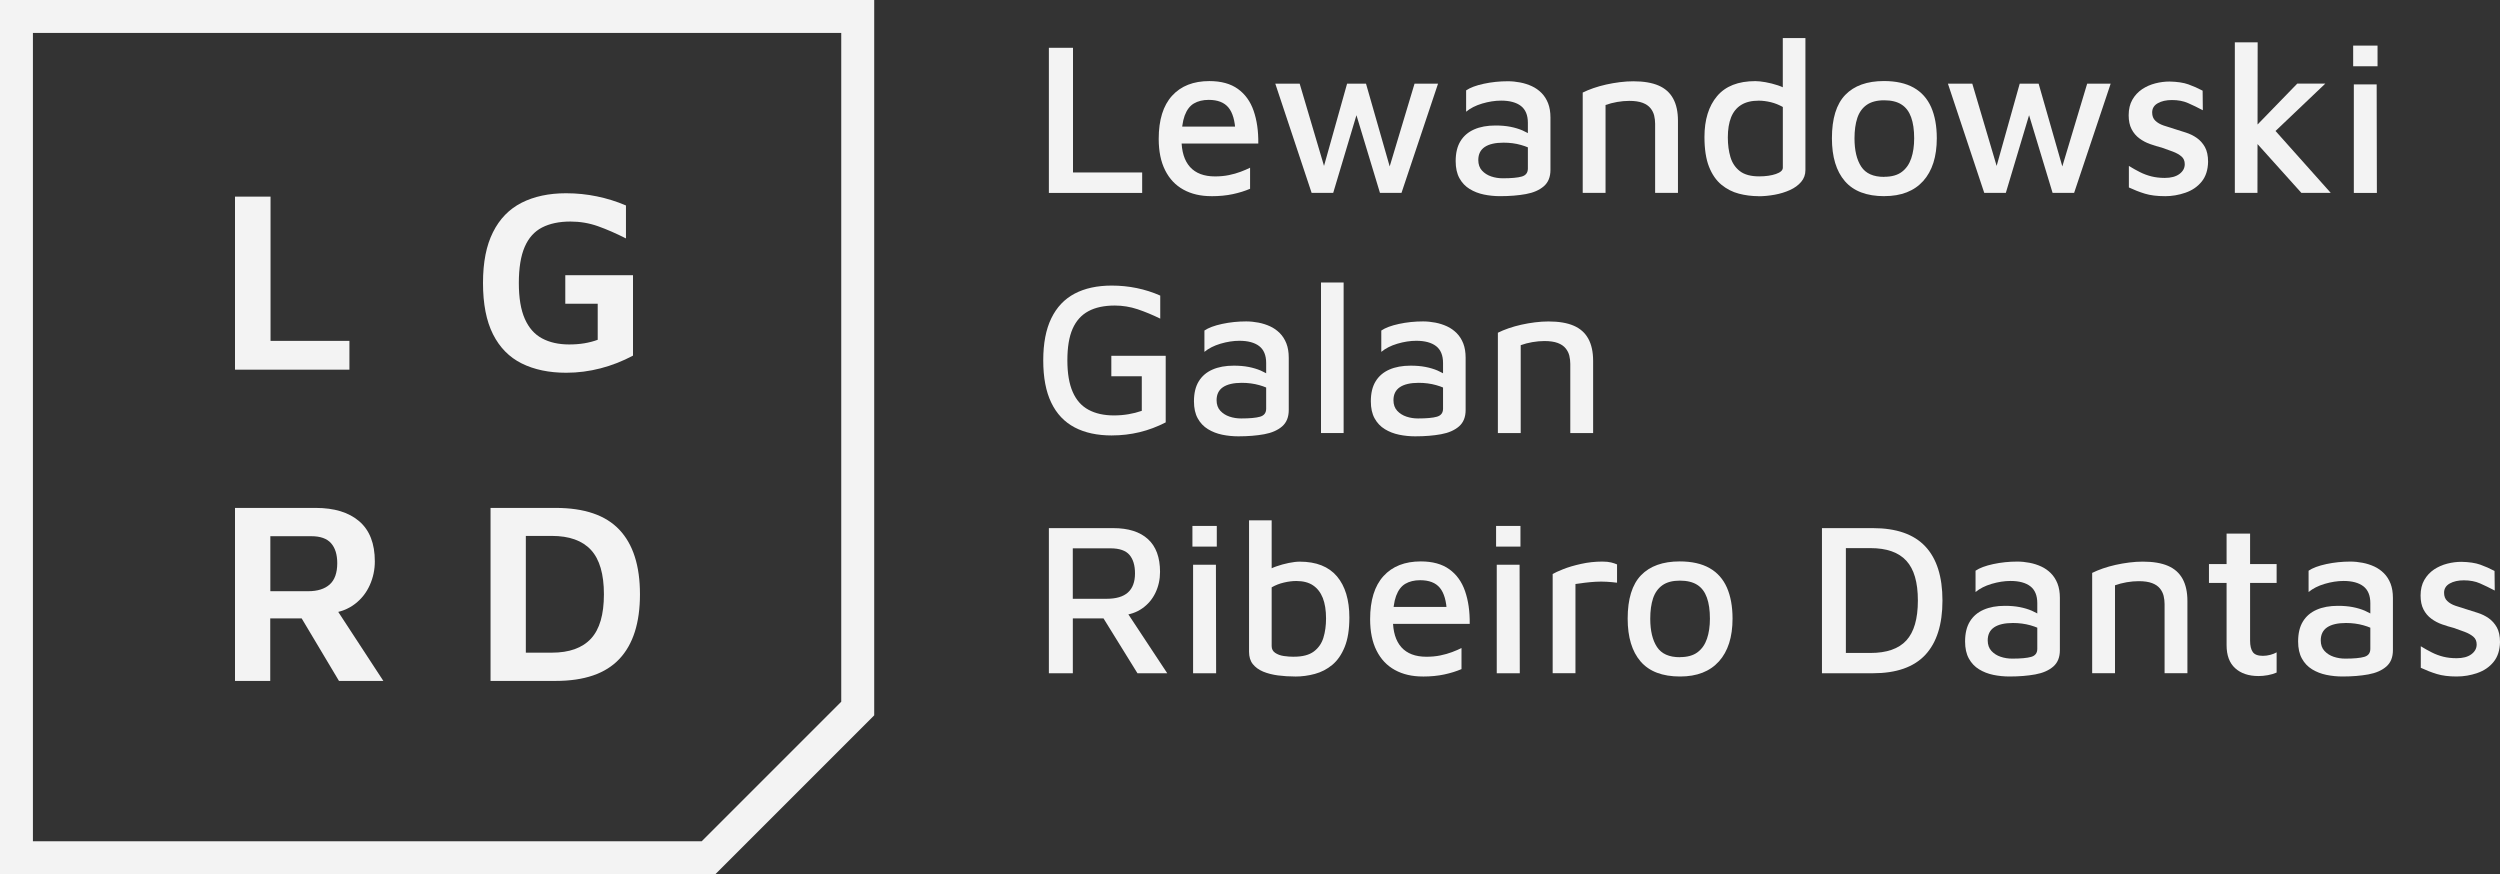
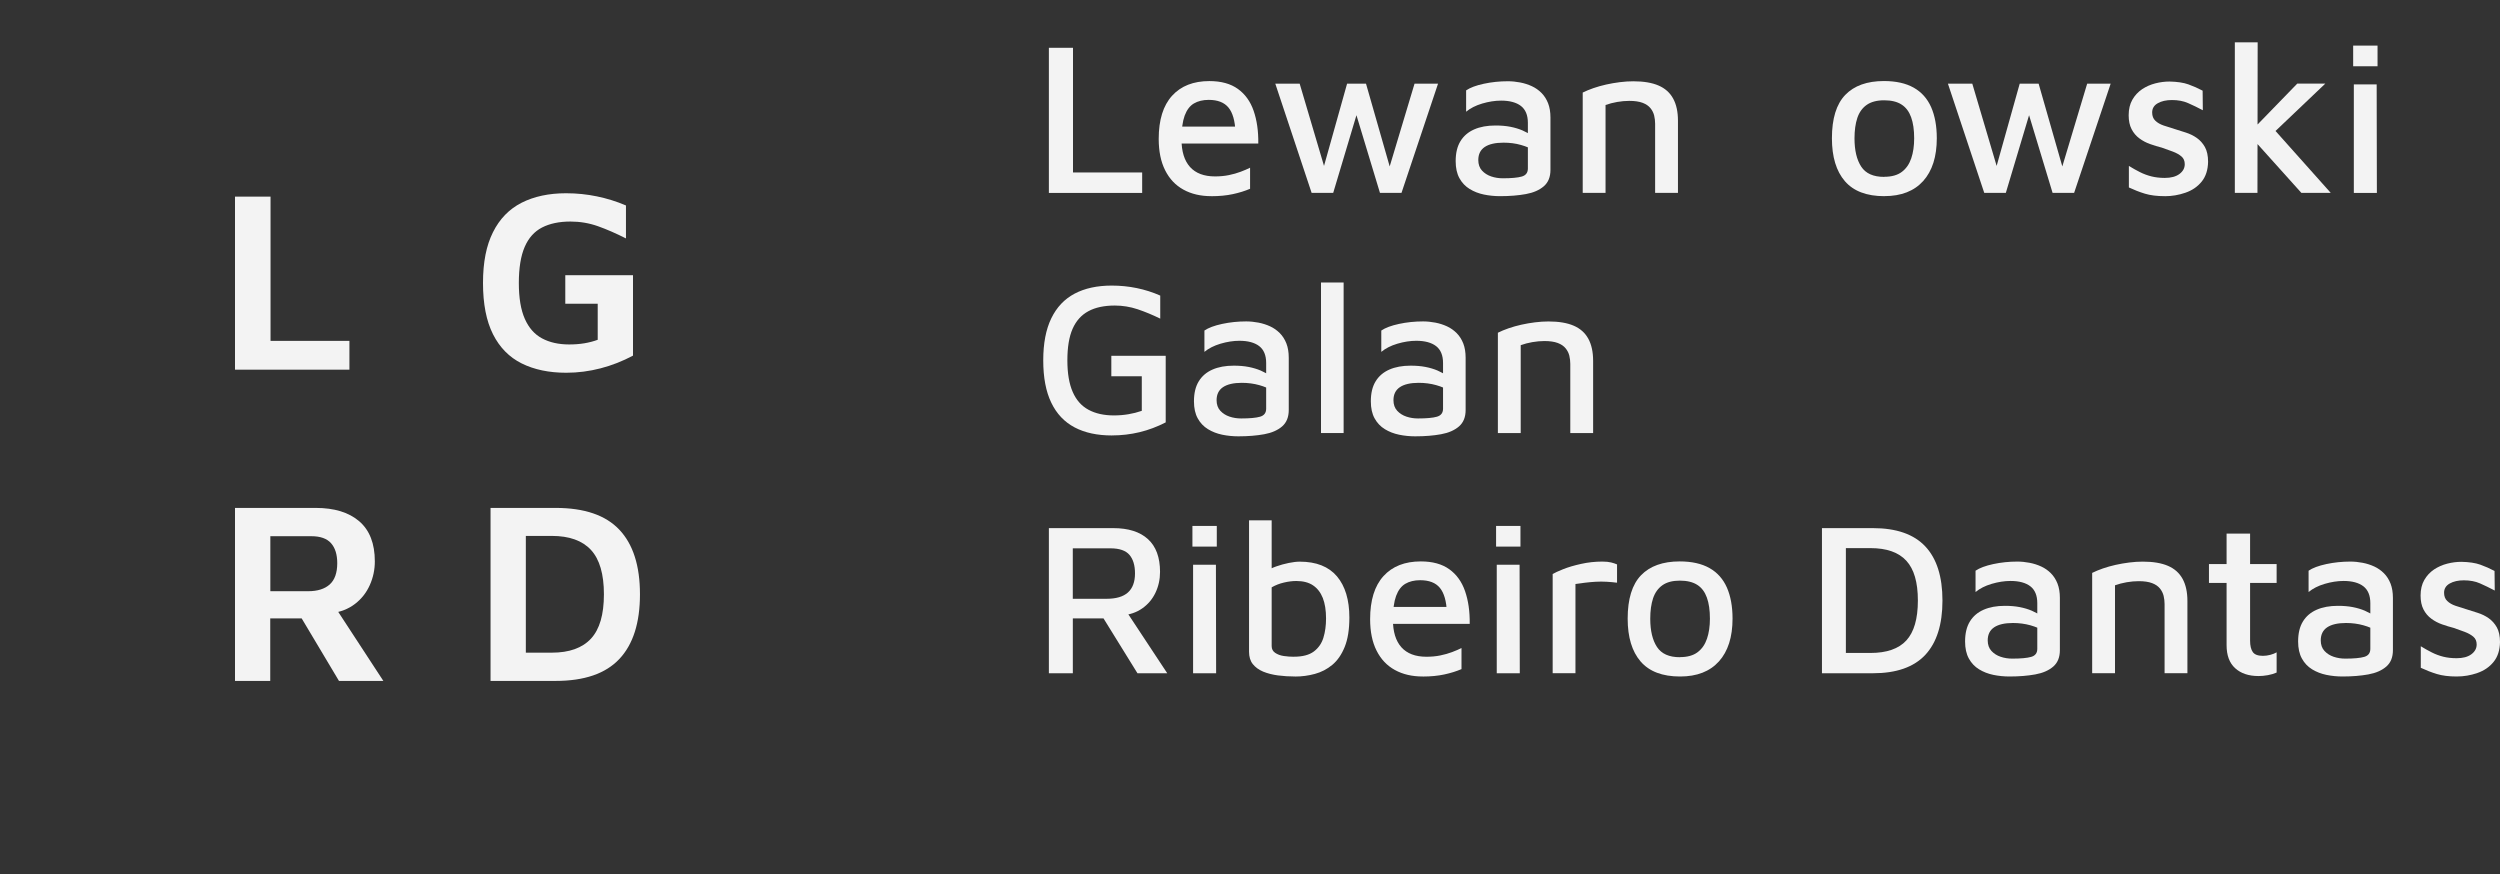
<svg xmlns="http://www.w3.org/2000/svg" id="Camada_2" viewBox="0 0 600 209.81">
  <rect x="0" y="0" width="600" height="209.81" fill="#333333" stroke="none" />
  <g id="Camada_1-2">
    <path d="m251.73,46.29V11.47h5.79v29.92h16.6v4.91h-22.4Z" style="fill:#f3f3f3; stroke-width:0px;" />
    <path d="m290.73,47.08c-2.58,0-4.81-.52-6.71-1.57-1.9-1.04-3.36-2.59-4.39-4.65-1.03-2.05-1.54-4.56-1.54-7.52,0-4.56,1.07-8.01,3.21-10.36,2.14-2.35,5.12-3.52,8.95-3.52,2.82,0,5.1.63,6.84,1.88,1.74,1.25,3,3,3.78,5.25.78,2.25,1.16,4.86,1.12,7.86h-20.62l-.16-4.07h16.6l-1.3,1.31c-.1-2.68-.66-4.64-1.67-5.87-1.01-1.23-2.59-1.85-4.75-1.85-1.39,0-2.58.29-3.55.86-.97.57-1.71,1.55-2.22,2.92-.5,1.38-.76,3.26-.76,5.66,0,2.92.68,5.14,2.04,6.66,1.36,1.51,3.36,2.27,6,2.27,1.18,0,2.29-.1,3.32-.31,1.03-.21,1.97-.48,2.85-.81.87-.33,1.62-.65,2.25-.97v5.06c-1.22.52-2.59.95-4.12,1.28-1.53.33-3.25.5-5.17.5Z" style="fill:#f3f3f3; stroke-width:0px;" />
    <path d="m314.79,46.29l-8.72-26.21h5.85l6.63,22.4-1.62.31,6.37-22.71h4.54l6.32,22.08h-1.3l6.63-22.08h5.64l-8.77,26.21h-5.17l-6.21-20.52.99.47-6,20.05h-5.17Z" style="fill:#f3f3f3; stroke-width:0px;" />
    <path d="m360.06,47.08c-1.36,0-2.66-.13-3.92-.39-1.25-.26-2.39-.7-3.42-1.33-1.03-.63-1.85-1.49-2.45-2.58-.61-1.1-.91-2.46-.91-4.1,0-1.95.38-3.55,1.15-4.8.76-1.25,1.86-2.19,3.29-2.82,1.43-.63,3.13-.94,5.12-.94,1.32,0,2.51.1,3.58.31s2.02.5,2.87.86c.85.37,1.57.77,2.17,1.23l.57,3.6c-.77-.52-1.79-.97-3.08-1.33-1.29-.37-2.68-.55-4.18-.55-1.98,0-3.49.35-4.52,1.04-1.03.7-1.54,1.74-1.54,3.13,0,1.04.3,1.89.89,2.53.59.64,1.33,1.11,2.22,1.41.89.3,1.82.44,2.79.44,2.05,0,3.57-.14,4.54-.42.97-.28,1.46-.92,1.46-1.93v-10.96c0-1.84-.56-3.19-1.67-4.05-1.11-.85-2.7-1.28-4.75-1.28-1.46,0-2.98.24-4.54.7-1.57.47-2.85,1.12-3.86,1.96v-5.12c.97-.66,2.39-1.19,4.25-1.59,1.86-.4,3.79-.6,5.77-.6.97,0,1.96.1,2.95.29.99.19,1.92.49,2.79.89.87.4,1.64.94,2.32,1.62.68.68,1.21,1.51,1.59,2.48.38.97.57,2.12.57,3.45v12.53c0,1.71-.53,3.02-1.59,3.94-1.06.92-2.5,1.55-4.31,1.88-1.81.33-3.86.5-6.16.5Z" style="fill:#f3f3f3; stroke-width:0px;" />
    <path d="m379.84,22.22c.76-.38,1.63-.74,2.58-1.07.96-.33,1.97-.62,3.05-.86,1.08-.24,2.17-.43,3.29-.57,1.11-.14,2.19-.21,3.24-.21,2.47,0,4.49.34,6.06,1.02,1.57.68,2.73,1.72,3.5,3.13.77,1.41,1.15,3.18,1.15,5.3v17.33h-5.48v-16.6c0-.66-.08-1.31-.23-1.96-.16-.64-.45-1.23-.89-1.77-.44-.54-1.06-.97-1.88-1.28-.82-.31-1.89-.47-3.21-.47-.94,0-1.91.09-2.9.26-.99.17-1.92.42-2.79.73v21.09h-5.48v-24.07Z" style="fill:#f3f3f3; stroke-width:0px;" />
-     <path d="m422.03,47.08c-1.6,0-3.17-.2-4.7-.6-1.53-.4-2.92-1.11-4.18-2.14-1.25-1.03-2.25-2.46-2.98-4.31-.73-1.84-1.1-4.23-1.1-7.15,0-4.14,1.01-7.41,3.03-9.81,2.02-2.4,5.08-3.6,9.19-3.6.66,0,1.48.09,2.45.26.97.17,1.97.43,2.98.76,1.01.33,1.86.76,2.56,1.28l-1.41,1.83v-14.46h5.43v31.69c0,1.08-.34,2.02-1.02,2.82-.68.8-1.57,1.45-2.69,1.96-1.11.5-2.33.88-3.65,1.12-1.32.24-2.63.37-3.92.37Zm.16-4.75c1.57,0,2.91-.19,4.02-.57,1.11-.38,1.67-.89,1.67-1.51v-14.57c-.91-.52-1.86-.9-2.87-1.15-1.01-.24-1.98-.37-2.92-.37-1.71,0-3.11.34-4.2,1.02-1.1.68-1.9,1.67-2.43,2.98-.52,1.31-.78,2.92-.78,4.83,0,1.74.21,3.32.63,4.72.42,1.41,1.18,2.53,2.27,3.37s2.64,1.25,4.62,1.25Z" style="fill:#f3f3f3; stroke-width:0px;" />
    <path d="m452.25,47.08c-4.25,0-7.4-1.2-9.48-3.6-2.07-2.4-3.11-5.83-3.11-10.29,0-4.73,1.07-8.2,3.21-10.42,2.14-2.21,5.23-3.32,9.27-3.32,2.89,0,5.27.53,7.15,1.59,1.88,1.06,3.27,2.62,4.18,4.67.9,2.05,1.36,4.54,1.36,7.47,0,4.42-1.09,7.84-3.26,10.26-2.18,2.42-5.28,3.63-9.32,3.63Zm-.05-4.65c1.78,0,3.19-.39,4.23-1.17s1.8-1.87,2.27-3.26c.47-1.39.7-2.99.7-4.8,0-2.02-.24-3.71-.73-5.06-.49-1.36-1.25-2.38-2.3-3.05-1.04-.68-2.44-1.02-4.18-1.02s-3.13.37-4.18,1.1c-1.04.73-1.79,1.77-2.25,3.13-.45,1.36-.68,2.99-.68,4.91,0,2.89.54,5.15,1.62,6.79,1.08,1.64,2.91,2.45,5.48,2.45Z" style="fill:#f3f3f3; stroke-width:0px;" />
    <path d="m476.22,46.29l-8.72-26.21h5.85l6.63,22.4-1.62.31,6.37-22.71h4.54l6.32,22.08h-1.3l6.63-22.08h5.64l-8.77,26.21h-5.17l-6.21-20.52.99.47-6,20.05h-5.17Z" style="fill:#f3f3f3; stroke-width:0px;" />
    <path d="m519.55,47.08c-1.88,0-3.47-.2-4.78-.6s-2.58-.9-3.84-1.49v-5.17c.9.56,1.79,1.05,2.66,1.49.87.44,1.78.78,2.74,1.02.96.24,2.03.37,3.21.37,1.5,0,2.67-.31,3.52-.94s1.28-1.41,1.28-2.35c0-.8-.27-1.43-.81-1.88-.54-.45-1.23-.84-2.06-1.15s-1.71-.63-2.61-.94c-.94-.24-1.88-.53-2.82-.86-.94-.33-1.8-.78-2.58-1.36-.78-.57-1.41-1.31-1.88-2.22-.47-.9-.7-2.02-.7-3.34,0-1.46.3-2.71.89-3.73.59-1.03,1.37-1.86,2.32-2.51.96-.64,2.02-1.11,3.18-1.41,1.17-.3,2.31-.44,3.42-.44,1.84.04,3.35.26,4.52.68,1.17.42,2.31.92,3.42,1.51l.05,4.7c-1.25-.66-2.44-1.24-3.55-1.72-1.11-.49-2.4-.73-3.86-.73-1.36,0-2.49.25-3.39.76-.9.5-1.36,1.24-1.36,2.22,0,.84.25,1.5.76,1.98.5.49,1.17.87,1.98,1.15.82.28,1.7.56,2.64.84.87.28,1.78.57,2.71.86.94.3,1.81.72,2.61,1.28.8.56,1.45,1.29,1.96,2.19.5.91.76,2.09.76,3.55-.04,1.95-.55,3.53-1.54,4.75-.99,1.22-2.29,2.11-3.89,2.66-1.6.56-3.25.84-4.96.84Z" style="fill:#f3f3f3; stroke-width:0px;" />
    <path d="m541.79,46.29h-5.43V10.16h5.48l-.05,36.13Zm2.45-16.97l15.14,16.97h-7.05l-11.96-13.31,3.86-3.65Zm-3.6,1.77l10.7-11.02h6.73l-15.09,14.36-2.35-3.34Z" style="fill:#f3f3f3; stroke-width:0px;" />
    <path d="m564.76,15.91v-4.96h5.85v4.96h-5.85Zm.16,30.39v-26.05h5.48l.05,26.05h-5.53Z" style="fill:#f3f3f3; stroke-width:0px;" />
    <path d="m266.87,104.51c-3.52,0-6.5-.64-8.95-1.93-2.45-1.29-4.33-3.26-5.61-5.93-1.29-2.66-1.93-6.05-1.93-10.15s.64-7.44,1.93-10.1c1.29-2.66,3.16-4.64,5.61-5.93,2.45-1.29,5.42-1.93,8.9-1.93,2.05,0,4.05.2,6,.6,1.95.4,3.83,1,5.64,1.8v5.53c-1.84-.9-3.65-1.65-5.43-2.25-1.78-.59-3.6-.89-5.48-.89-2.54,0-4.66.45-6.34,1.36-1.69.91-2.95,2.32-3.79,4.23-.84,1.91-1.25,4.44-1.25,7.57s.43,5.62,1.28,7.57c.85,1.95,2.11,3.38,3.79,4.28,1.67.91,3.71,1.36,6.11,1.36,1.22,0,2.38-.1,3.5-.29,1.11-.19,2.17-.46,3.18-.81v-8.3h-7.31v-4.91h13.05v15.98c-2.02,1.04-4.11,1.83-6.26,2.35-2.16.52-4.37.78-6.63.78Z" style="fill:#f3f3f3; stroke-width:0px;" />
    <path d="m297.25,104.72c-1.36,0-2.66-.13-3.92-.39-1.25-.26-2.39-.7-3.42-1.33-1.03-.63-1.85-1.49-2.45-2.58-.61-1.1-.91-2.46-.91-4.1,0-1.95.38-3.55,1.15-4.8.76-1.25,1.86-2.19,3.29-2.82,1.43-.63,3.13-.94,5.12-.94,1.32,0,2.51.1,3.58.31,1.06.21,2.02.5,2.87.86.85.37,1.57.77,2.17,1.23l.57,3.6c-.77-.52-1.79-.97-3.08-1.33-1.29-.36-2.68-.55-4.18-.55-1.98,0-3.49.35-4.52,1.04-1.03.7-1.54,1.74-1.54,3.13,0,1.04.3,1.89.89,2.53.59.64,1.33,1.11,2.22,1.41.89.3,1.82.44,2.79.44,2.05,0,3.57-.14,4.54-.42.97-.28,1.46-.92,1.46-1.93v-10.96c0-1.84-.56-3.19-1.67-4.05-1.11-.85-2.7-1.28-4.75-1.28-1.46,0-2.98.24-4.54.7-1.57.47-2.85,1.12-3.86,1.96v-5.12c.97-.66,2.39-1.19,4.25-1.59,1.86-.4,3.79-.6,5.77-.6.97,0,1.96.1,2.95.29.99.19,1.92.49,2.79.89.87.4,1.64.94,2.32,1.62.68.68,1.21,1.51,1.59,2.48.38.97.57,2.12.57,3.45v12.53c0,1.71-.53,3.02-1.59,3.94-1.06.92-2.5,1.55-4.31,1.88-1.81.33-3.86.5-6.16.5Z" style="fill:#f3f3f3; stroke-width:0px;" />
    <path d="m322.47,103.93h-5.43v-36.13h5.43v36.13Z" style="fill:#f3f3f3; stroke-width:0px;" />
    <path d="m339.7,104.72c-1.36,0-2.66-.13-3.92-.39-1.25-.26-2.39-.7-3.42-1.33-1.03-.63-1.85-1.49-2.45-2.58-.61-1.1-.91-2.46-.91-4.1,0-1.95.38-3.55,1.15-4.8.76-1.25,1.86-2.19,3.29-2.82,1.43-.63,3.13-.94,5.12-.94,1.32,0,2.51.1,3.58.31s2.02.5,2.87.86c.85.37,1.57.77,2.17,1.23l.57,3.6c-.77-.52-1.79-.97-3.08-1.33-1.29-.36-2.68-.55-4.18-.55-1.98,0-3.49.35-4.52,1.04-1.03.7-1.54,1.74-1.54,3.13,0,1.04.3,1.89.89,2.53.59.64,1.33,1.11,2.22,1.41.89.3,1.82.44,2.79.44,2.05,0,3.57-.14,4.54-.42.97-.28,1.46-.92,1.46-1.93v-10.96c0-1.84-.56-3.19-1.67-4.05-1.11-.85-2.7-1.28-4.75-1.28-1.46,0-2.98.24-4.54.7-1.57.47-2.85,1.12-3.86,1.96v-5.12c.97-.66,2.39-1.19,4.25-1.59,1.86-.4,3.79-.6,5.77-.6.97,0,1.96.1,2.95.29.99.19,1.92.49,2.79.89.87.4,1.64.94,2.32,1.62.68.68,1.21,1.51,1.59,2.48.38.97.57,2.12.57,3.45v12.53c0,1.71-.53,3.02-1.59,3.94-1.06.92-2.5,1.55-4.31,1.88-1.81.33-3.86.5-6.16.5Z" style="fill:#f3f3f3; stroke-width:0px;" />
    <path d="m359.48,79.86c.76-.38,1.63-.74,2.58-1.07.96-.33,1.97-.62,3.05-.86,1.08-.24,2.17-.43,3.29-.57,1.11-.14,2.19-.21,3.24-.21,2.47,0,4.49.34,6.06,1.02,1.57.68,2.73,1.72,3.5,3.13.77,1.41,1.15,3.18,1.15,5.3v17.33h-5.48v-16.6c0-.66-.08-1.31-.23-1.96-.16-.64-.45-1.23-.89-1.77-.44-.54-1.06-.97-1.88-1.28s-1.89-.47-3.21-.47c-.94,0-1.91.09-2.9.26-.99.17-1.92.42-2.79.73v21.09h-5.48v-24.07Z" style="fill:#f3f3f3; stroke-width:0px;" />
    <path d="m251.73,161.57v-34.82h15.45c3.62,0,6.4.88,8.33,2.64,1.93,1.76,2.9,4.38,2.9,7.86,0,1.81-.37,3.48-1.1,5.01-.73,1.53-1.79,2.79-3.18,3.76-1.39.98-3.05,1.53-4.96,1.67l.63-1.77,10.34,15.66h-7.15l-9.66-15.61,2.66,2.45h-8.51v13.16h-5.74Zm5.74-17.86h8.09c2.3,0,4.01-.5,5.14-1.51,1.13-1.01,1.7-2.54,1.7-4.59,0-1.91-.44-3.39-1.33-4.44-.89-1.04-2.41-1.57-4.57-1.57h-9.03v12.11Z" style="fill:#f3f3f3; stroke-width:0px;" />
    <path d="m286.18,131.19v-4.96h5.85v4.96h-5.85Zm.16,30.39v-26.05h5.48l.05,26.05h-5.53Z" style="fill:#f3f3f3; stroke-width:0px;" />
    <path d="m310.83,162.36c-1.43,0-2.8-.09-4.12-.26-1.32-.18-2.51-.48-3.55-.91-1.04-.44-1.87-1.04-2.48-1.8-.61-.76-.91-1.76-.91-2.98v-31.53h5.43v14.15l-1.41-1.78c.66-.52,1.49-.96,2.48-1.3.99-.35,2-.63,3.03-.84,1.03-.21,1.9-.31,2.64-.31,3.97,0,6.94,1.18,8.93,3.52,1.98,2.35,2.98,5.65,2.98,9.89,0,2.85-.37,5.2-1.12,7.05-.75,1.85-1.74,3.28-2.98,4.31s-2.63,1.75-4.18,2.17c-1.55.42-3.12.63-4.72.63Zm-.26-4.75c2.05,0,3.64-.42,4.75-1.25,1.11-.84,1.88-1.94,2.3-3.32.42-1.37.63-2.91.63-4.62,0-1.95-.26-3.58-.78-4.91-.52-1.32-1.31-2.33-2.35-3.03-1.04-.7-2.38-1.04-4.02-1.04-.91,0-1.89.12-2.95.37-1.06.24-2.04.63-2.95,1.15v14.1c0,.7.28,1.24.84,1.62.56.38,1.24.64,2.06.76.82.12,1.64.18,2.48.18Z" style="fill:#f3f3f3; stroke-width:0px;" />
    <path d="m341.47,162.36c-2.58,0-4.81-.52-6.71-1.57-1.9-1.04-3.36-2.59-4.39-4.65-1.03-2.05-1.54-4.56-1.54-7.52,0-4.56,1.07-8.01,3.21-10.36,2.14-2.35,5.12-3.52,8.95-3.52,2.82,0,5.1.63,6.84,1.88,1.74,1.25,3,3,3.78,5.25.78,2.25,1.16,4.86,1.12,7.86h-20.62l-.16-4.07h16.6l-1.3,1.31c-.1-2.68-.66-4.64-1.67-5.87-1.01-1.24-2.59-1.85-4.75-1.85-1.39,0-2.58.29-3.55.86-.97.57-1.71,1.55-2.22,2.92-.5,1.38-.76,3.26-.76,5.66,0,2.92.68,5.14,2.04,6.66,1.36,1.51,3.36,2.27,6,2.27,1.18,0,2.29-.1,3.32-.31,1.03-.21,1.97-.48,2.85-.81.87-.33,1.62-.65,2.25-.97v5.06c-1.22.52-2.59.95-4.12,1.28-1.53.33-3.25.5-5.17.5Z" style="fill:#f3f3f3; stroke-width:0px;" />
    <path d="m359.06,131.19v-4.96h5.85v4.96h-5.85Zm.16,30.39v-26.05h5.48l.05,26.05h-5.53Z" style="fill:#f3f3f3; stroke-width:0px;" />
    <path d="m372.64,161.57v-23.81c.45-.28,1.29-.66,2.51-1.15,1.22-.49,2.66-.91,4.33-1.28,1.67-.37,3.36-.55,5.06-.55.87,0,1.58.07,2.14.21.56.14,1.03.3,1.41.47v4.39c-.8-.1-1.64-.18-2.51-.23-.87-.05-1.74-.05-2.61,0-.87.05-1.72.13-2.56.23-.84.1-1.6.21-2.3.31v21.41h-5.48Z" style="fill:#f3f3f3; stroke-width:0px;" />
    <path d="m403.23,162.36c-4.25,0-7.4-1.2-9.48-3.6-2.07-2.4-3.11-5.83-3.11-10.28,0-4.73,1.07-8.2,3.21-10.42,2.14-2.21,5.23-3.32,9.27-3.32,2.89,0,5.27.53,7.15,1.59,1.88,1.06,3.27,2.62,4.18,4.67.9,2.05,1.36,4.54,1.36,7.47,0,4.42-1.09,7.84-3.26,10.26-2.18,2.42-5.28,3.63-9.32,3.63Zm-.05-4.65c1.78,0,3.19-.39,4.23-1.17,1.04-.78,1.8-1.87,2.27-3.26s.7-2.99.7-4.8c0-2.02-.24-3.71-.73-5.06-.49-1.36-1.25-2.38-2.3-3.05s-2.44-1.02-4.18-1.02-3.13.36-4.18,1.1c-1.04.73-1.79,1.78-2.25,3.13-.45,1.36-.68,2.99-.68,4.91,0,2.89.54,5.15,1.62,6.79,1.08,1.64,2.91,2.45,5.48,2.45Z" style="fill:#f3f3f3; stroke-width:0px;" />
    <path d="m437.27,161.57v-34.82h12.22c5.64,0,9.83,1.46,12.58,4.39,2.75,2.92,4.12,7.26,4.12,13s-1.38,10.08-4.12,13.03c-2.75,2.94-6.94,4.41-12.58,4.41h-12.22Zm5.74-4.86h5.9c3.9,0,6.77-1,8.61-3,1.84-2,2.77-5.19,2.77-9.58s-.92-7.54-2.77-9.55c-1.85-2.02-4.72-3.03-8.61-3.03h-5.9v25.16Z" style="fill:#f3f3f3; stroke-width:0px;" />
    <path d="m482.32,162.36c-1.36,0-2.66-.13-3.92-.39-1.25-.26-2.39-.7-3.42-1.33-1.03-.63-1.85-1.49-2.45-2.58-.61-1.1-.91-2.46-.91-4.1,0-1.95.38-3.55,1.15-4.8.76-1.25,1.86-2.19,3.29-2.82,1.43-.63,3.13-.94,5.12-.94,1.32,0,2.51.1,3.58.31s2.02.5,2.87.86c.85.37,1.57.78,2.17,1.23l.57,3.6c-.77-.52-1.79-.97-3.08-1.33-1.29-.36-2.68-.55-4.18-.55-1.98,0-3.49.35-4.52,1.04-1.03.7-1.54,1.74-1.54,3.13,0,1.04.3,1.89.89,2.53.59.64,1.33,1.11,2.22,1.41.89.3,1.82.44,2.79.44,2.05,0,3.57-.14,4.54-.42.97-.28,1.46-.92,1.46-1.93v-10.96c0-1.84-.56-3.19-1.67-4.05-1.11-.85-2.7-1.28-4.75-1.28-1.46,0-2.98.24-4.54.7s-2.85,1.12-3.86,1.96v-5.12c.97-.66,2.39-1.19,4.25-1.59,1.86-.4,3.79-.6,5.77-.6.97,0,1.96.1,2.95.29.99.19,1.92.49,2.79.89.87.4,1.64.94,2.32,1.62s1.21,1.51,1.59,2.48c.38.98.57,2.12.57,3.45v12.53c0,1.71-.53,3.02-1.59,3.94-1.06.92-2.5,1.55-4.31,1.88-1.81.33-3.86.5-6.16.5Z" style="fill:#f3f3f3; stroke-width:0px;" />
    <path d="m502.11,137.5c.76-.38,1.63-.74,2.58-1.07.96-.33,1.97-.62,3.05-.86,1.08-.24,2.17-.43,3.29-.57,1.11-.14,2.19-.21,3.24-.21,2.47,0,4.49.34,6.06,1.02,1.57.68,2.73,1.72,3.5,3.13s1.15,3.18,1.15,5.3v17.33h-5.48v-16.6c0-.66-.08-1.31-.23-1.96-.16-.64-.45-1.24-.89-1.78-.44-.54-1.06-.97-1.88-1.28-.82-.31-1.89-.47-3.21-.47-.94,0-1.91.09-2.9.26-.99.17-1.92.42-2.79.73v21.09h-5.48v-24.07Z" style="fill:#f3f3f3; stroke-width:0px;" />
    <path d="m542.05,162.25c-2.37,0-4.24-.63-5.61-1.88-1.38-1.25-2.06-3.1-2.06-5.53v-14.93h-4.23v-4.54h4.23v-7.31h5.64v7.31h6.37v4.54h-6.37v13.84c0,1.22.22,2.13.65,2.74.43.61,1.24.91,2.43.91.59,0,1.18-.08,1.78-.24.59-.16,1.1-.36,1.51-.6v4.85c-.63.28-1.33.49-2.11.63-.78.14-1.52.21-2.22.21Z" style="fill:#f3f3f3; stroke-width:0px;" />
    <path d="m562.25,162.36c-1.36,0-2.66-.13-3.92-.39-1.25-.26-2.39-.7-3.42-1.33-1.03-.63-1.85-1.49-2.45-2.58-.61-1.1-.91-2.46-.91-4.1,0-1.95.38-3.55,1.15-4.8.76-1.25,1.86-2.19,3.29-2.82,1.43-.63,3.13-.94,5.12-.94,1.32,0,2.51.1,3.58.31s2.02.5,2.87.86c.85.37,1.57.78,2.17,1.23l.57,3.6c-.77-.52-1.79-.97-3.08-1.33-1.29-.36-2.68-.55-4.18-.55-1.98,0-3.49.35-4.52,1.04-1.03.7-1.54,1.74-1.54,3.13,0,1.04.3,1.89.89,2.53.59.64,1.33,1.11,2.22,1.41.89.3,1.82.44,2.79.44,2.05,0,3.57-.14,4.54-.42.97-.28,1.46-.92,1.46-1.93v-10.96c0-1.84-.56-3.19-1.67-4.05-1.11-.85-2.7-1.28-4.75-1.28-1.46,0-2.98.24-4.54.7s-2.85,1.12-3.86,1.96v-5.12c.97-.66,2.39-1.19,4.25-1.59,1.86-.4,3.79-.6,5.77-.6.97,0,1.96.1,2.95.29.99.19,1.92.49,2.79.89.87.4,1.64.94,2.32,1.62s1.21,1.51,1.59,2.48c.38.98.57,2.12.57,3.45v12.53c0,1.71-.53,3.02-1.59,3.94-1.06.92-2.5,1.55-4.31,1.88-1.81.33-3.86.5-6.16.5Z" style="fill:#f3f3f3; stroke-width:0px;" />
    <path d="m589.61,162.36c-1.88,0-3.47-.2-4.78-.6-1.3-.4-2.58-.9-3.84-1.49v-5.17c.9.56,1.79,1.05,2.66,1.49.87.44,1.78.78,2.74,1.02.96.24,2.03.36,3.21.36,1.5,0,2.67-.31,3.52-.94s1.28-1.41,1.28-2.35c0-.8-.27-1.43-.81-1.88-.54-.45-1.23-.84-2.06-1.15-.84-.31-1.71-.63-2.61-.94-.94-.24-1.88-.53-2.82-.86-.94-.33-1.8-.78-2.58-1.36-.78-.57-1.41-1.31-1.88-2.22-.47-.9-.7-2.02-.7-3.34,0-1.46.3-2.71.89-3.73.59-1.03,1.37-1.86,2.32-2.51.96-.64,2.02-1.11,3.18-1.41,1.17-.3,2.31-.44,3.42-.44,1.84.04,3.35.26,4.52.68,1.17.42,2.31.92,3.42,1.51l.05,4.7c-1.25-.66-2.44-1.23-3.55-1.72-1.11-.49-2.4-.73-3.86-.73-1.36,0-2.49.25-3.39.76s-1.36,1.24-1.36,2.22c0,.84.25,1.5.76,1.98.5.49,1.17.87,1.98,1.15.82.28,1.7.56,2.64.84.87.28,1.78.57,2.71.86.94.3,1.81.72,2.61,1.28.8.56,1.45,1.29,1.96,2.19.5.91.76,2.09.76,3.55-.04,1.95-.55,3.53-1.54,4.75-.99,1.22-2.29,2.11-3.89,2.66-1.6.56-3.25.84-4.96.84Z" style="fill:#f3f3f3; stroke-width:0px;" />
    <path d="m56.4,88.72v-41.53h8.53v34.62h18.93v6.91h-27.46Z" style="fill:#f3f3f3; stroke-width:0px;" />
    <path d="m135.91,89.46c-4.15,0-7.72-.75-10.71-2.24-2.99-1.49-5.28-3.83-6.88-7-1.6-3.18-2.4-7.27-2.4-12.3s.8-9.01,2.4-12.2c1.6-3.2,3.89-5.55,6.88-7.07,2.99-1.51,6.54-2.27,10.65-2.27,2.53,0,5,.25,7.41.75,2.41.5,4.73,1.22,6.97,2.18v7.91c-2.37-1.2-4.61-2.18-6.72-2.93s-4.32-1.12-6.6-1.12c-2.7,0-4.97.48-6.82,1.43-1.85.96-3.24,2.51-4.17,4.67-.93,2.16-1.4,5.04-1.4,8.65s.48,6.44,1.43,8.59c.95,2.16,2.33,3.73,4.14,4.7s3.97,1.46,6.51,1.46c1.29,0,2.5-.09,3.64-.28,1.14-.19,2.21-.47,3.21-.84v-8.65h-7.78v-6.85h16.25v19.3c-2.49,1.33-5.08,2.35-7.78,3.05-2.7.7-5.44,1.06-8.22,1.06Z" style="fill:#f3f3f3; stroke-width:0px;" />
    <path d="m56.4,163.43v-41.53h19.36c4.48,0,7.97,1.07,10.46,3.21,2.49,2.14,3.74,5.35,3.74,9.62,0,1.99-.4,3.89-1.21,5.7-.81,1.81-1.99,3.31-3.55,4.51-1.56,1.2-3.46,1.95-5.7,2.24l.06-2.8,12.45,19.05h-10.65l-10.96-18.37,3.8,3.36h-9.34v15h-8.47Zm8.47-21.54h9.09c2.24,0,3.96-.54,5.17-1.62,1.2-1.08,1.81-2.78,1.81-5.11,0-2.07-.5-3.67-1.49-4.79s-2.57-1.68-4.73-1.68h-9.84v13.2Z" style="fill:#f3f3f3; stroke-width:0px;" />
    <path d="m117.73,163.43v-41.53h15.63c6.89,0,11.99,1.74,15.28,5.23,3.3,3.49,4.95,8.65,4.95,15.5s-1.65,12.03-4.95,15.53c-3.3,3.51-8.4,5.26-15.28,5.26h-15.63Zm8.47-6.79h6.23c4.19,0,7.32-1.12,9.4-3.36,2.08-2.24,3.11-5.79,3.11-10.65s-1.04-8.4-3.11-10.65c-2.08-2.24-5.21-3.36-9.4-3.36h-6.23v28.02Z" style="fill:#f3f3f3; stroke-width:0px;" />
-     <path d="m171.68,209.81H0V0h209.81v171.68l-38.13,38.13Zm-163.78-7.9h160.5l33.5-33.5V7.9H7.9v194Z" style="fill:#f3f3f3; stroke-width:0px;" />
  </g>
</svg>